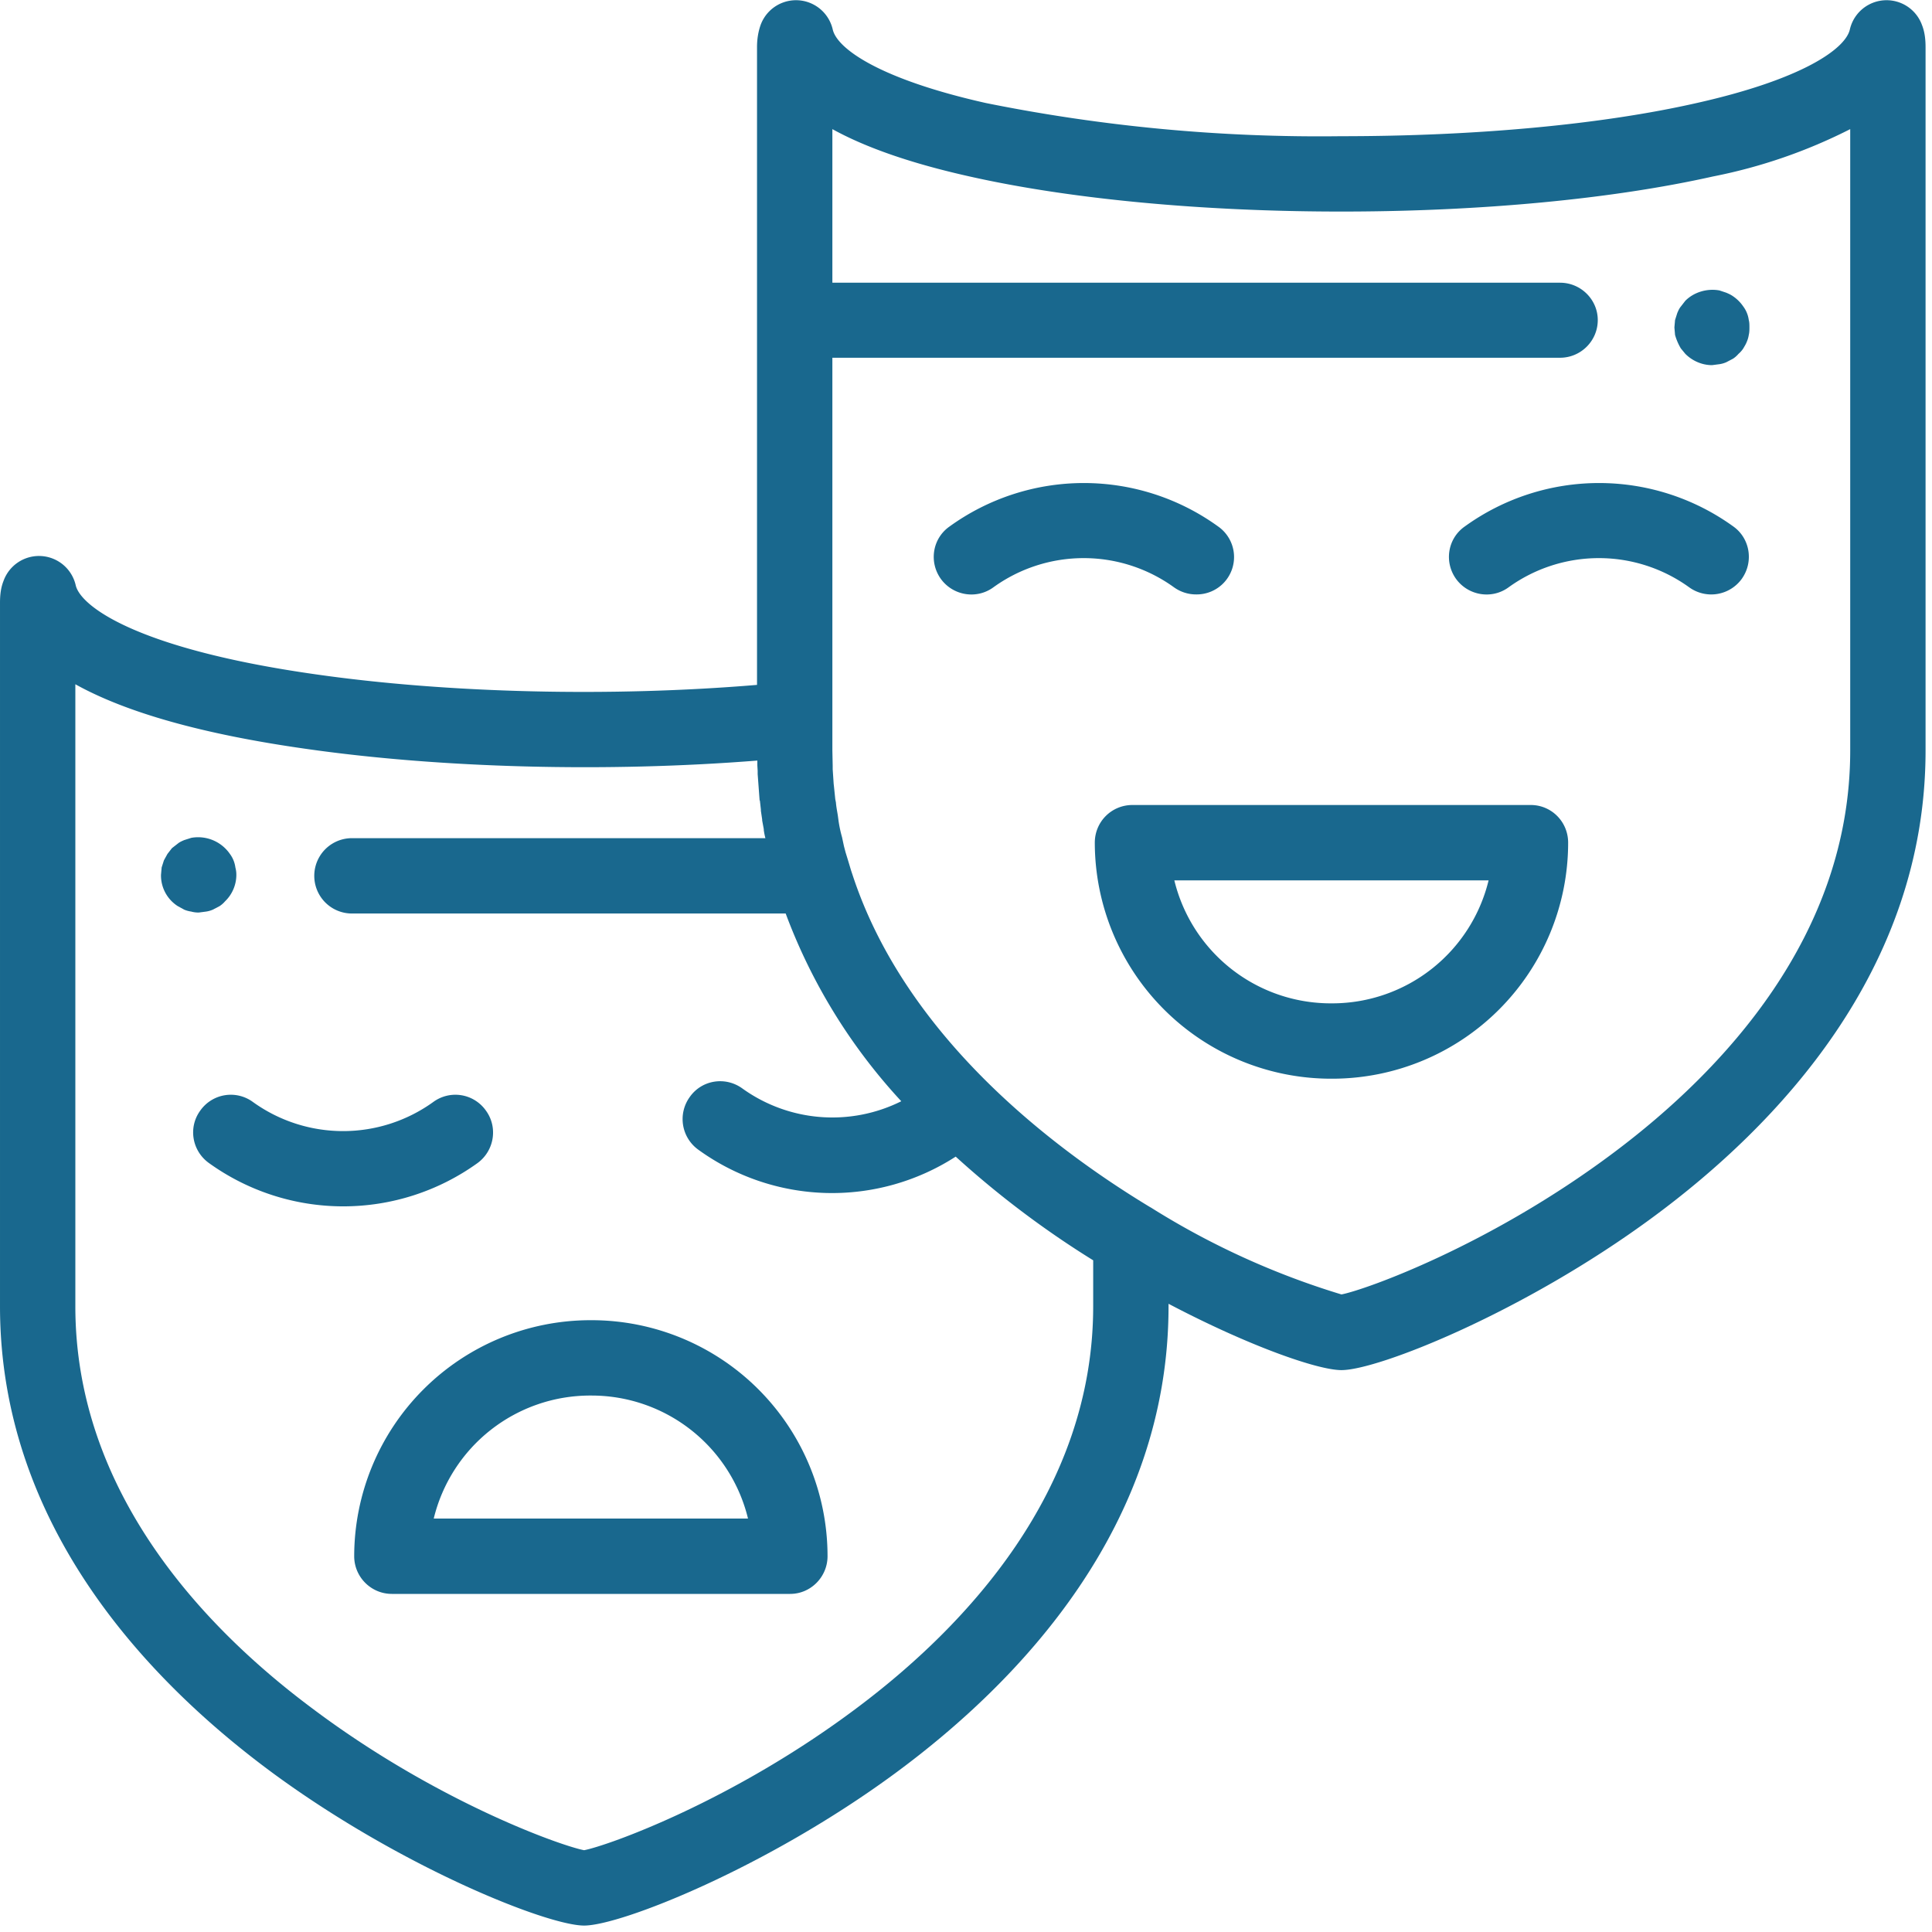
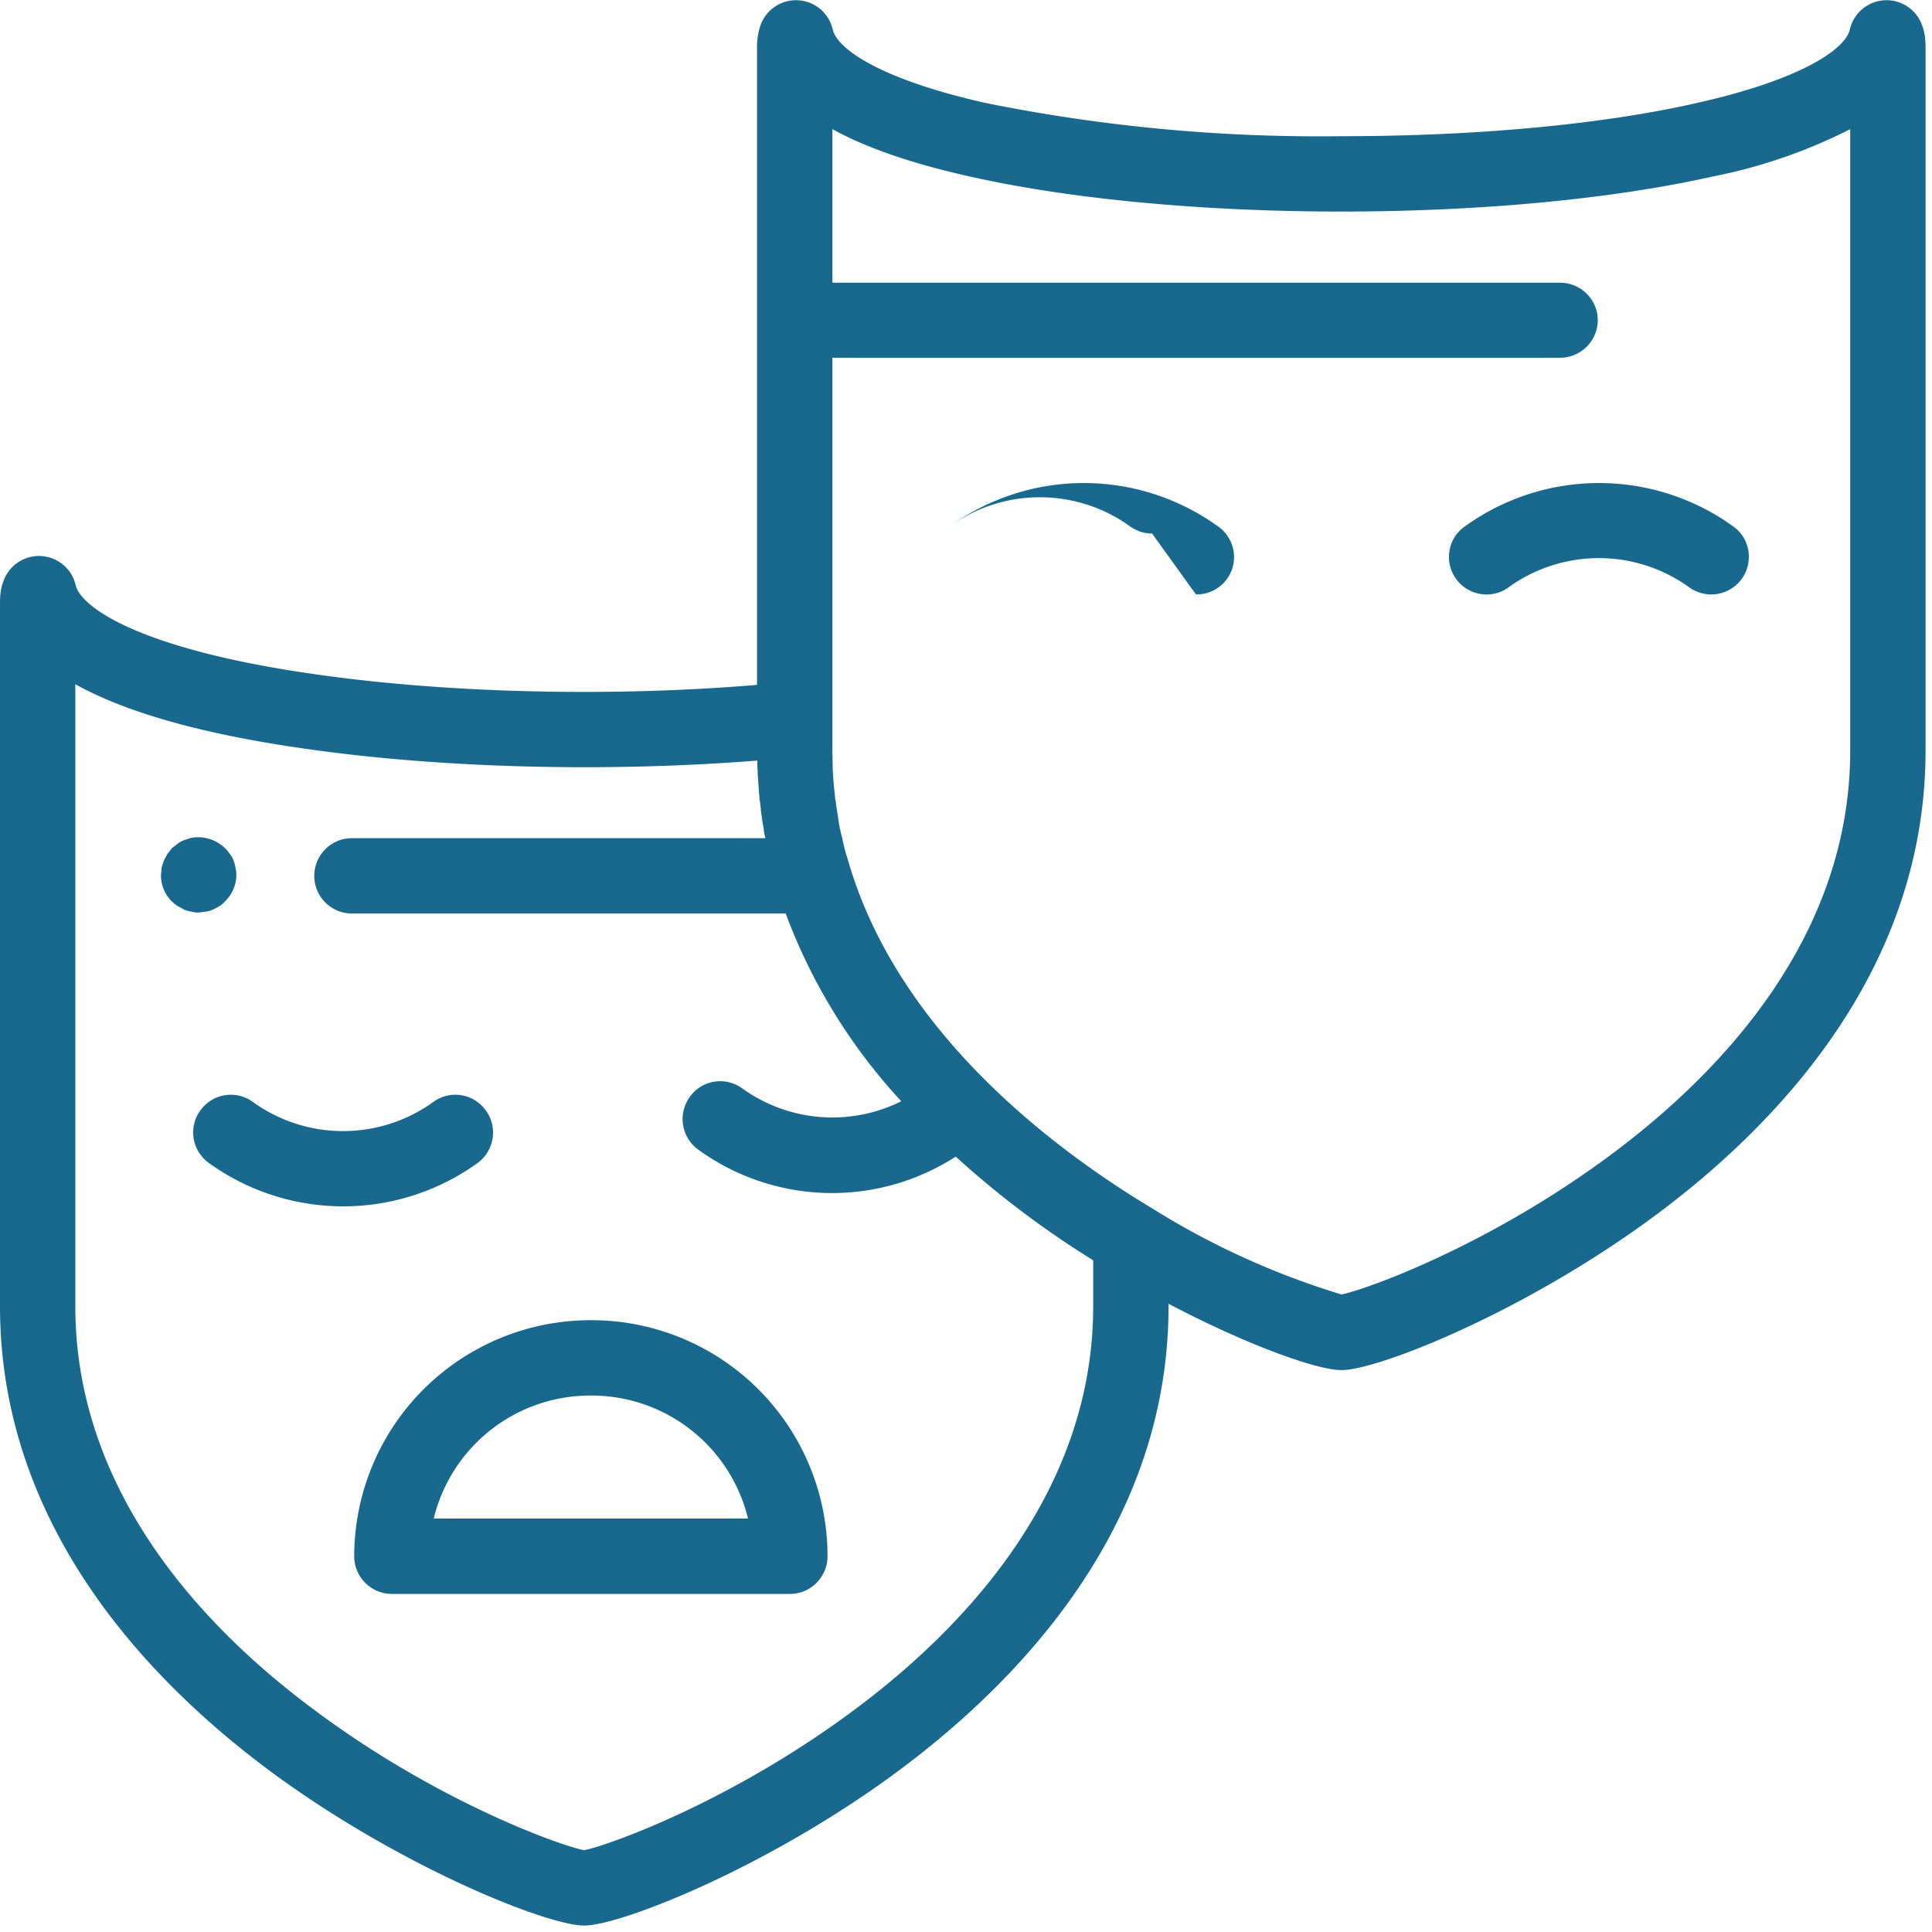
<svg xmlns="http://www.w3.org/2000/svg" xmlns:xlink="http://www.w3.org/1999/xlink" width="60" height="60" viewBox="0 0 60 60">
  <defs>
    <path id="a" d="M189.54 3004.5h-12.37c-.65 0-1.17-.53-1.17-1.17a7.34 7.34 0 0 1 7.33-7.33h.05a7.33 7.33 0 0 1 7.32 7.33c0 .64-.52 1.17-1.16 1.17zm-11.07-2.34h9.76a5 5 0 0 0-4.85-3.82h-.05a5 5 0 0 0-4.86 3.82z" />
    <path id="b" d="M224.8 2956.46v21.85c0 6.82-4.61 11.65-8.48 14.5-3.99 2.94-8.52 4.74-9.66 4.74-.74 0-2.88-.75-5.37-2.06v.08c0 6.82-4.62 11.65-8.49 14.5-3.98 2.93-8.52 4.73-9.66 4.73-1.14 0-5.67-1.8-9.66-4.73-3.87-2.85-8.48-7.68-8.48-14.5v-21.85c0-.26.03-.48.11-.68a1.17 1.17 0 0 1 2.24.13c.14.65 1.88 1.98 7.44 2.77 4.12.59 9.18.71 13.72.33v-19.81c0-.25.04-.48.11-.68a1.17 1.17 0 0 1 2.24.13c.13.6 1.46 1.55 4.76 2.29a52.3 52.3 0 0 0 11.03 1.03h.01c4.16 0 8.08-.36 11.03-1.03 3.3-.74 4.63-1.69 4.76-2.29a1.17 1.17 0 0 1 2.24-.13c.08.2.11.43.11.68zm-25.85 39.11v-1.43a29.25 29.25 0 0 1-4.27-3.22 7.08 7.08 0 0 1-8-.22 1.17 1.17 0 0 1-.26-1.63c.37-.53 1.1-.65 1.63-.27a4.79 4.79 0 0 0 4.94.4 17.62 17.62 0 0 1-3.59-5.83h-13.47a1.17 1.17 0 0 1 0-2.34h12.84a2.21 2.21 0 0 1-.05-.25v-.03l-.05-.27v-.03l-.04-.27v-.04l-.03-.27-.01-.02-.06-.81v-.1l-.01-.17v-.14-.01c-4.67.37-9.83.24-14.06-.37-3.16-.45-5.54-1.12-7.12-2v19.32c0 5.75 3.97 9.95 7.31 12.45 3.87 2.92 7.76 4.3 8.49 4.44.73-.14 4.62-1.52 8.5-4.44 3.33-2.5 7.31-6.7 7.31-12.45zm23.51-17.26v-19.3a16.34 16.34 0 0 1-4.26 1.47c-3.12.7-7.22 1.09-11.54 1.09h-.01c-4.33 0-8.43-.39-11.54-1.09-1.79-.4-3.21-.89-4.26-1.47v4.77h22.6c.64 0 1.17.52 1.17 1.16 0 .65-.53 1.17-1.17 1.17h-22.6v12.2l.01.48v.1l.03.45.01.09.04.39.02.1c.01.14.04.28.06.41l.02.15a3.88 3.88 0 0 0 .11.52l.06.28.05.19.08.26.09.3.04.12c1.65 5.06 6.27 8.54 9.25 10.34l.02.01a24.44 24.44 0 0 0 5.92 2.7c.73-.14 4.62-1.52 8.49-4.43 3.34-2.51 7.31-6.7 7.31-12.46z" />
    <path id="c" d="M218.83 2971.35a7.12 7.12 0 0 0-8.34 0c-.53.37-.65 1.1-.27 1.63.38.52 1.11.64 1.63.26a4.79 4.79 0 0 1 5.61 0 1.17 1.17 0 0 0 1.63-.26c.38-.53.26-1.26-.26-1.63z" />
-     <path id="d" d="M202.14 2973.46a1.16 1.16 0 0 0 .69-2.11 7.12 7.12 0 0 0-8.34 0c-.53.37-.65 1.1-.27 1.63.38.52 1.11.64 1.63.26a4.79 4.79 0 0 1 5.61 0c.21.15.45.22.68.22z" />
-     <path id="e" d="M213.7 2981.17a7.33 7.33 0 0 1-7.32 7.33h-.05a7.34 7.34 0 0 1-7.33-7.33c0-.65.52-1.17 1.17-1.17h12.37c.64 0 1.16.52 1.16 1.17zm-2.47 1.17h-9.76a5 5 0 0 0 4.86 3.82h.05a5 5 0 0 0 4.85-3.82z" />
-     <path id="f" d="M217.2 2964.52c-.05.06-.08.13-.11.2l-.07.22-.02.23.02.23a1.72 1.72 0 0 0 .18.42l.14.17c.22.22.52.35.83.35l.23-.03a.83.83 0 0 0 .21-.06l.21-.11a.8.8 0 0 0 .17-.15.8.8 0 0 0 .15-.17c.04-.07.08-.13.11-.21a.83.83 0 0 0 .06-.21c.02-.08.02-.16.02-.23 0-.08 0-.16-.02-.23a.9.9 0 0 0-.17-.42 1.2 1.2 0 0 0-.32-.32c-.07-.05-.14-.08-.21-.11l-.21-.07c-.38-.07-.79.05-1.06.32l-.14.18z" />
+     <path id="d" d="M202.14 2973.46a1.16 1.16 0 0 0 .69-2.11 7.12 7.12 0 0 0-8.34 0a4.79 4.79 0 0 1 5.61 0c.21.15.45.22.68.22z" />
    <path id="g" d="M178.46 2989.22a4.79 4.79 0 0 1-5.61 0 1.16 1.16 0 0 0-1.63.27c-.38.52-.26 1.25.27 1.63a7.14 7.14 0 0 0 8.34 0c.52-.38.64-1.11.26-1.63a1.16 1.16 0 0 0-1.63-.27z" />
    <path id="h" d="M171.17 2983.34l.23-.03a.83.83 0 0 0 .21-.06l.21-.11a.8.8 0 0 0 .17-.15c.22-.21.35-.51.35-.82a.85.85 0 0 0-.03-.23.9.9 0 0 0-.17-.42 1.2 1.2 0 0 0-1.2-.5l-.22.07c-.07.03-.14.06-.2.11l-.18.14-.14.18-.11.2-.07.22-.02.23a1.13 1.13 0 0 0 .52.97l.2.11a.9.9 0 0 0 .22.06c.07.02.15.03.23.03z" />
  </defs>
  <g transform="translate(-165 -2955)">
    <use fill="#19688e" xlink:href="#a" />
    <use fill="#19688e" xlink:href="#b" />
    <use fill="#19688e" xlink:href="#c" />
    <use fill="#19688e" xlink:href="#d" />
    <g>
      <use fill="#19688e" xlink:href="#e" />
    </g>
    <g>
      <use fill="#19688e" xlink:href="#f" />
    </g>
    <g>
      <use fill="#19688e" xlink:href="#g" />
    </g>
    <g>
      <use fill="#19688e" xlink:href="#h" />
    </g>
  </g>
</svg>